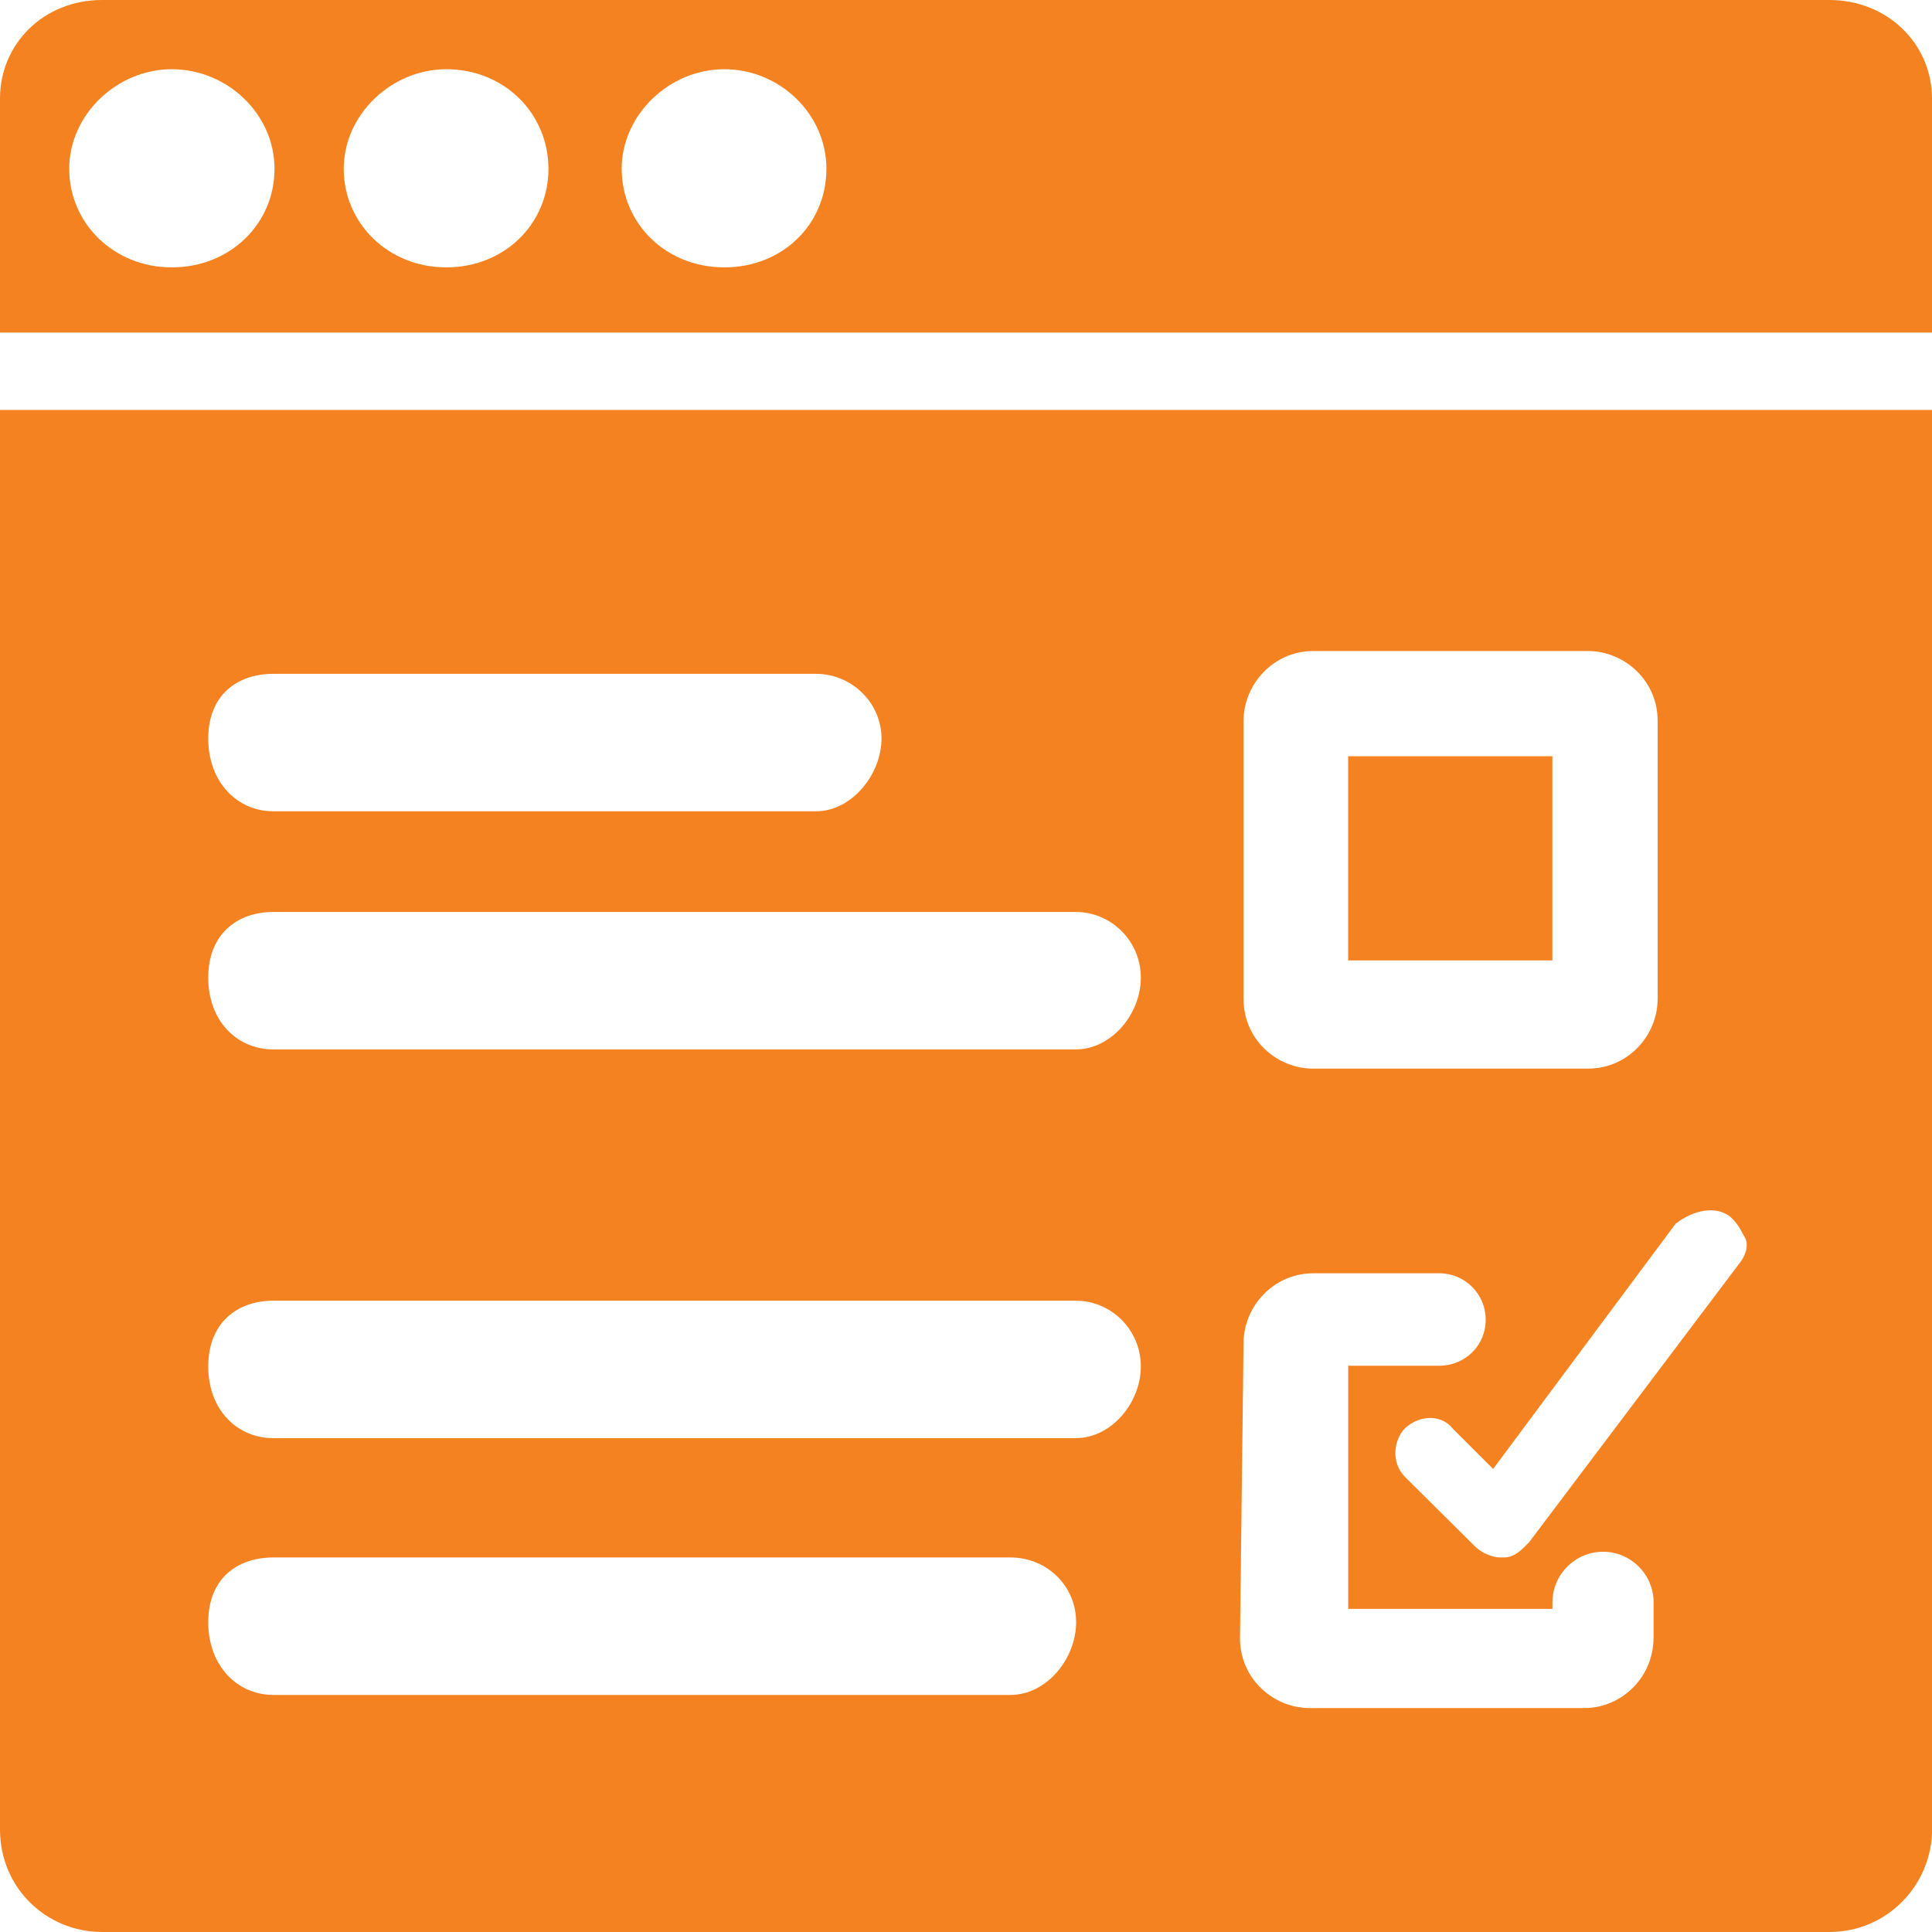
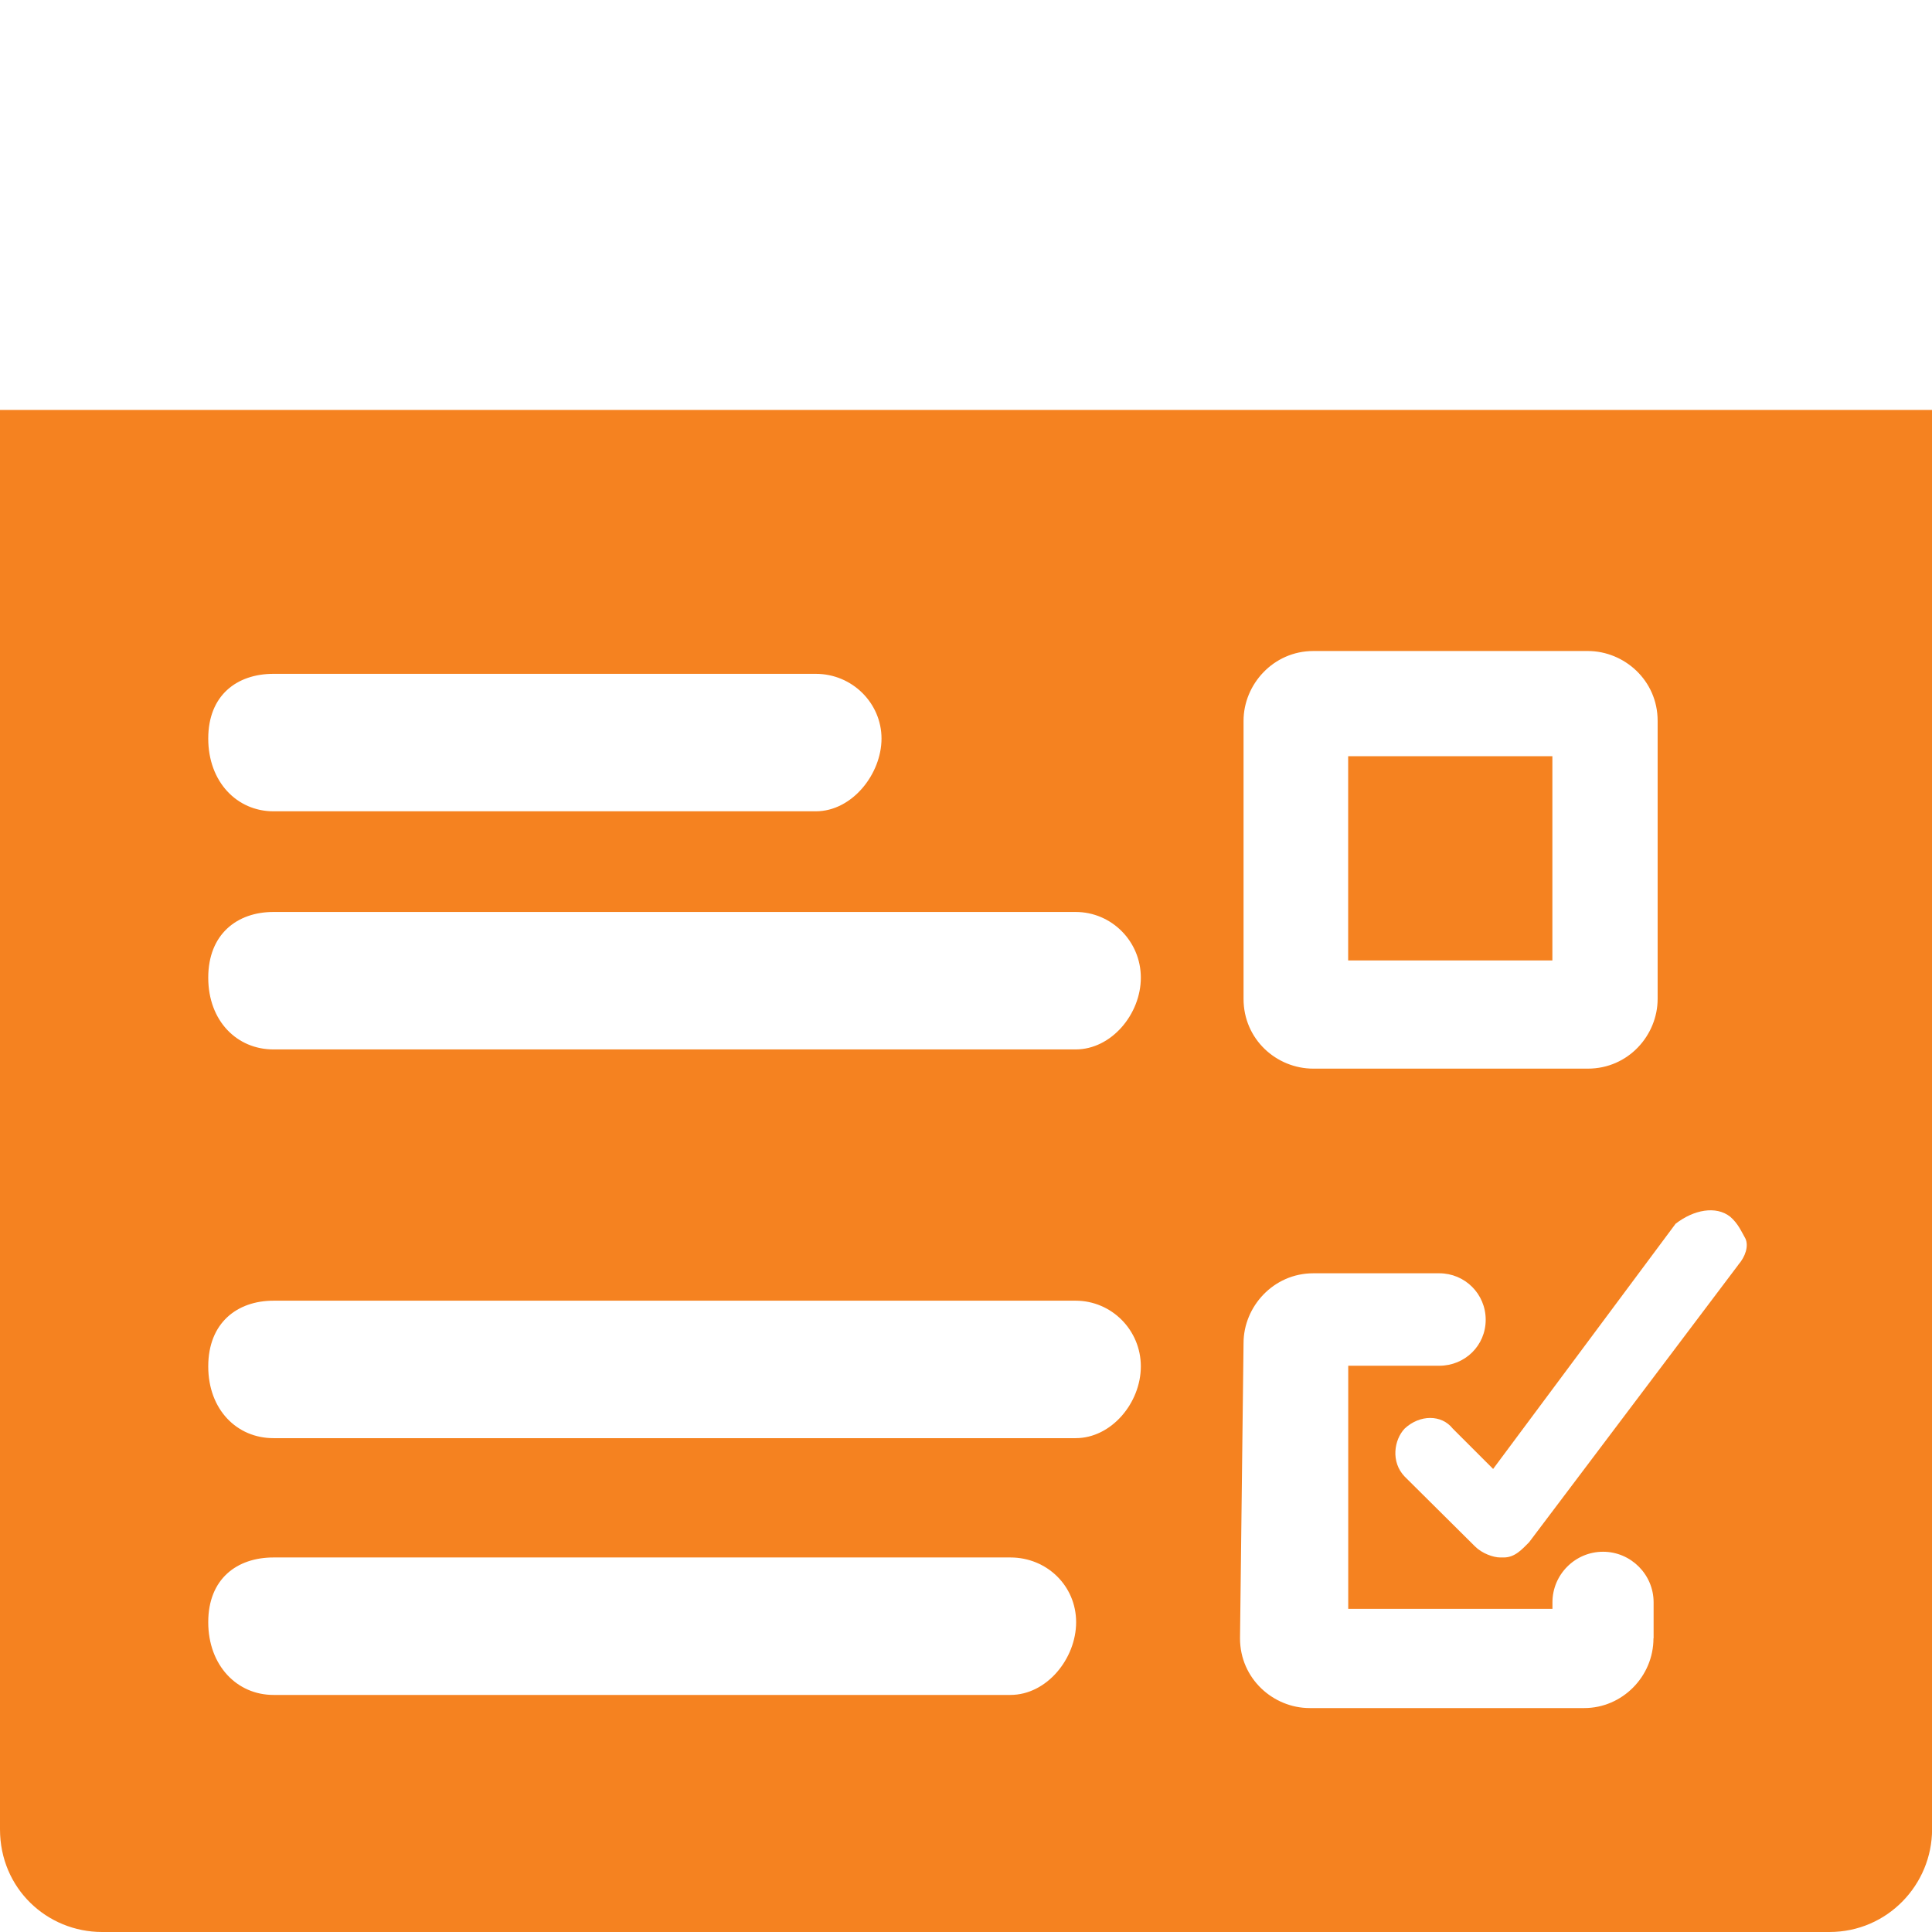
<svg xmlns="http://www.w3.org/2000/svg" id="Layer_2" viewBox="0 0 273.5 273.5">
  <defs>
    <style>.cls-1{fill:#f58220;stroke-width:0px;}</style>
  </defs>
  <g id="Layer_3">
    <g id="survey">
      <path class="cls-1" d="M0,58.03v200.94c0,8.37,6.65,14.53,14.46,14.53h244.52c8.23,0,14.53-6.73,14.53-14.53V58.03H0ZM176.04,102.04c0-5.15,4.22-9.88,9.88-9.88h38.86c5.15,0,9.88,4.15,9.88,9.88v39.36c0,5.15-4.15,9.88-9.88,9.88h-38.86c-5.22,0-9.88-4.15-9.88-9.88v-39.36ZM38.71,95.39h76.78c5.15,0,9.3,4.15,9.3,9.16s-4.15,10.3-9.3,10.3H38.71c-5.15,0-9.23-4.15-9.23-10.3s4.08-9.16,9.23-9.16ZM143.05,239.94H38.71c-5.15,0-9.23-4.15-9.23-10.3s4.08-9.16,9.23-9.16h104.33c5.15,0,9.3,4.01,9.3,9.16s-4.15,10.3-9.3,10.3ZM152.28,203.59H38.71c-5.15,0-9.23-4.01-9.23-10.16s4.08-9.3,9.23-9.3h113.56c5.08,0,9.23,4.15,9.23,9.3s-4.15,10.16-9.23,10.16ZM152.28,148.56H38.71c-5.15,0-9.23-4.01-9.23-10.16s4.08-9.3,9.23-9.3h113.56c5.08,0,9.23,4.15,9.23,9.3s-4.15,10.16-9.23,10.16ZM234.07,231.92c0,5.44-4.44,9.88-9.8,9.88h-38.86c-5.15,0-9.87-4.15-9.87-9.88l.5-41.79c0-5.15,4.22-9.88,9.88-9.88h17.82c3.65,0,6.58,2.93,6.58,6.58s-2.93,6.51-6.58,6.51h-12.88v34.42h28.91v-.93c0-3.94,3.22-7.16,7.16-7.16s7.16,3.22,7.16,7.16v5.08ZM246.09,179.04l-29.63,39.29c-1,1-2,2.15-3.58,2.15h-.5c-1,0-2.58-.57-3.58-1.57l-9.95-9.88c-2-2.08-1.5-5.22,0-6.8,2.15-2,5.22-2,6.8,0l5.72,5.72,25.83-34.71c2.58-2,5.72-2.58,7.73-1,1.15,1,1.57,2.08,2.15,3.08.5,1.07,0,2.58-1,3.72ZM219.76,107.05h-28.91v28.91h28.91v-28.91Z" />
-       <path id="Shape-2" class="cls-1" d="M258.97,0H14.46C6.15,0,0,6.23,0,13.95v33.13h273.5V13.95c0-7.73-6.3-13.95-14.53-13.95ZM24.33,37.85c-8.3,0-14.53-6.3-14.53-13.95s6.73-14.1,14.53-14.1,14.53,6.3,14.53,14.1-6.3,13.95-14.53,13.95ZM63.19,37.85c-8.3,0-14.53-6.3-14.53-13.95s6.73-14.1,14.53-14.1c8.23,0,14.45,6.3,14.45,14.1s-6.23,13.95-14.45,13.95ZM102.54,37.85c-8.37,0-14.53-6.3-14.53-13.95s6.73-14.1,14.53-14.1,14.45,6.3,14.45,14.1-6.15,13.95-14.45,13.95Z" />
    </g>
  </g>
</svg>